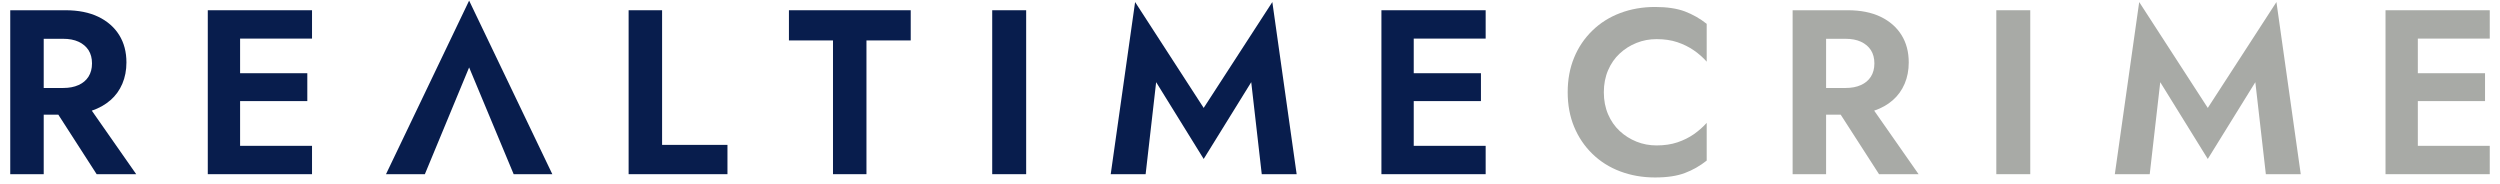
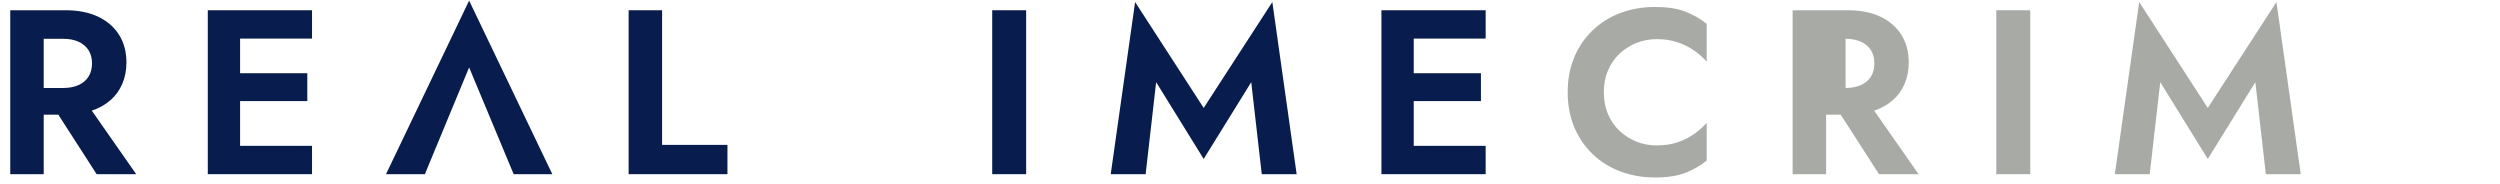
<svg xmlns="http://www.w3.org/2000/svg" id="Layer_2" data-name="Layer 2" viewBox="0 0 366 27">
  <defs>
    <style>
      .cls-1 {
        fill: none;
      }

      .cls-2 {
        fill: #a8aaa6;
      }

      .cls-3 {
        fill: #081d4d;
      }
    </style>
  </defs>
  <g id="Layer_1-2" data-name="Layer 1">
    <g id="RealTimeCrime_Product_Wordmark_Color">
      <g>
        <path class="cls-2" d="M242.29,1.02c-1.83,0-3.53.3-5.09.89-1.57.59-2.93,1.45-4.08,2.57-1.15,1.12-2.05,2.44-2.67,3.96-.63,1.52-.94,3.21-.94,5.06s.31,3.54.94,5.06c.63,1.52,1.52,2.84,2.67,3.96,1.15,1.12,2.51,1.98,4.08,2.57,1.57.59,3.26.89,5.09.89s3.22-.22,4.37-.65c1.15-.43,2.22-1.04,3.2-1.82v-5.52c-.53.59-1.15,1.14-1.87,1.65-.72.5-1.53.9-2.42,1.2s-1.91.45-3.05.45c-1.03,0-2.01-.18-2.93-.55s-1.75-.89-2.47-1.56c-.72-.67-1.29-1.49-1.7-2.45-.41-.96-.62-2.03-.62-3.22s.21-2.26.62-3.22c.41-.96.98-1.78,1.7-2.45.72-.67,1.54-1.19,2.47-1.56.93-.37,1.9-.55,2.93-.55,1.14,0,2.16.15,3.05.45.89.3,1.7.7,2.42,1.2.72.5,1.34,1.05,1.87,1.65V3.49c-.98-.78-2.05-1.38-3.2-1.82-1.15-.43-2.61-.65-4.37-.65Z" />
-         <path class="cls-2" d="M277.09,14.68c.77-.67,1.35-1.48,1.75-2.42.4-.94.6-1.98.6-3.12,0-1.53-.35-2.87-1.06-4.01-.71-1.14-1.73-2.03-3.05-2.67-1.33-.64-2.94-.96-4.83-.96h-8.06v24h4.9v-8.71h2.14l5.61,8.71h5.79l-6.5-9.3c1.06-.36,1.97-.87,2.71-1.52ZM267.34,5.68h2.85c.87,0,1.62.14,2.25.43.63.29,1.11.7,1.46,1.23.34.54.51,1.18.51,1.94s-.17,1.4-.51,1.94c-.34.54-.83.95-1.46,1.23-.63.29-1.38.43-2.25.43h-2.85v-7.2Z" />
+         <path class="cls-2" d="M277.09,14.68c.77-.67,1.35-1.48,1.75-2.42.4-.94.6-1.98.6-3.12,0-1.53-.35-2.87-1.06-4.01-.71-1.14-1.73-2.03-3.05-2.67-1.33-.64-2.94-.96-4.83-.96h-8.06v24h4.9v-8.71h2.14l5.61,8.71h5.79l-6.5-9.3c1.06-.36,1.97-.87,2.71-1.52ZM267.34,5.68h2.85c.87,0,1.62.14,2.25.43.63.29,1.11.7,1.46,1.23.34.54.51,1.18.51,1.94s-.17,1.4-.51,1.94c-.34.54-.83.95-1.46,1.23-.63.29-1.38.43-2.25.43v-7.2Z" />
        <rect class="cls-2" x="292.26" y="1.5" width="4.97" height="24" />
        <polygon class="cls-2" points="323.22 15.8 313.18 .3 309.61 25.5 314.72 25.5 316.26 12.03 323.22 23.27 330.18 12.03 331.72 25.5 336.83 25.5 333.27 .3 323.22 15.8" />
-         <polygon class="cls-2" points="364.5 5.65 364.5 1.5 349.24 1.5 349.24 25.5 364.5 25.5 364.5 21.35 353.97 21.35 353.97 14.8 363.81 14.8 363.81 10.72 353.97 10.72 353.97 5.65 364.5 5.65" />
      </g>
      <g>
        <path class="cls-3" d="M16.16,14.68c.77-.67,1.35-1.48,1.75-2.42.4-.94.6-1.98.6-3.12,0-1.53-.35-2.87-1.06-4.01-.71-1.14-1.73-2.03-3.05-2.67-1.33-.64-2.94-.96-4.83-.96H1.5v24h4.9v-8.71h2.14l5.61,8.71h5.79l-6.5-9.3c1.06-.36,1.97-.87,2.71-1.52ZM6.4,5.68h2.85c.87,0,1.62.14,2.25.43.63.29,1.11.7,1.46,1.23.34.54.51,1.18.51,1.94s-.17,1.4-.51,1.94c-.34.54-.83.95-1.46,1.23-.63.29-1.38.43-2.25.43h-2.85v-7.2Z" />
        <polygon class="cls-3" points="30.42 1.5 30.42 25.5 45.68 25.5 45.68 21.35 35.15 21.35 35.15 14.8 44.99 14.8 44.99 10.72 35.15 10.72 35.15 5.65 45.68 5.65 45.68 1.5 30.42 1.5" />
        <polygon class="cls-3" points="96.93 1.5 92.03 1.5 92.03 25.5 106.5 25.5 106.5 21.21 96.93 21.21 96.93 1.5" />
        <polygon class="cls-3" points="56.51 25.5 62.2 25.5 68.68 9.87 75.2 25.5 80.86 25.5 68.68 .09 56.51 25.5" />
      </g>
      <rect class="cls-1" width="366" height="27" />
      <g>
-         <polygon class="cls-3" points="115.5 5.92 121.95 5.92 121.95 25.5 126.85 25.5 126.85 5.92 133.33 5.92 133.33 1.5 115.5 1.5 115.5 5.92" />
        <rect class="cls-3" x="145.26" y="1.5" width="4.97" height="24" />
        <polygon class="cls-3" points="176.22 15.8 166.18 .3 162.61 25.5 167.72 25.5 169.26 12.03 176.22 23.27 183.18 12.03 184.72 25.5 189.83 25.5 186.27 .3 176.22 15.8" />
        <polygon class="cls-3" points="217.5 5.65 217.5 1.5 202.24 1.5 202.24 25.5 217.5 25.5 217.5 21.35 206.97 21.35 206.97 14.8 216.81 14.8 216.81 10.72 206.97 10.72 206.97 5.65 217.5 5.65" />
      </g>
    </g>
  </g>
</svg>